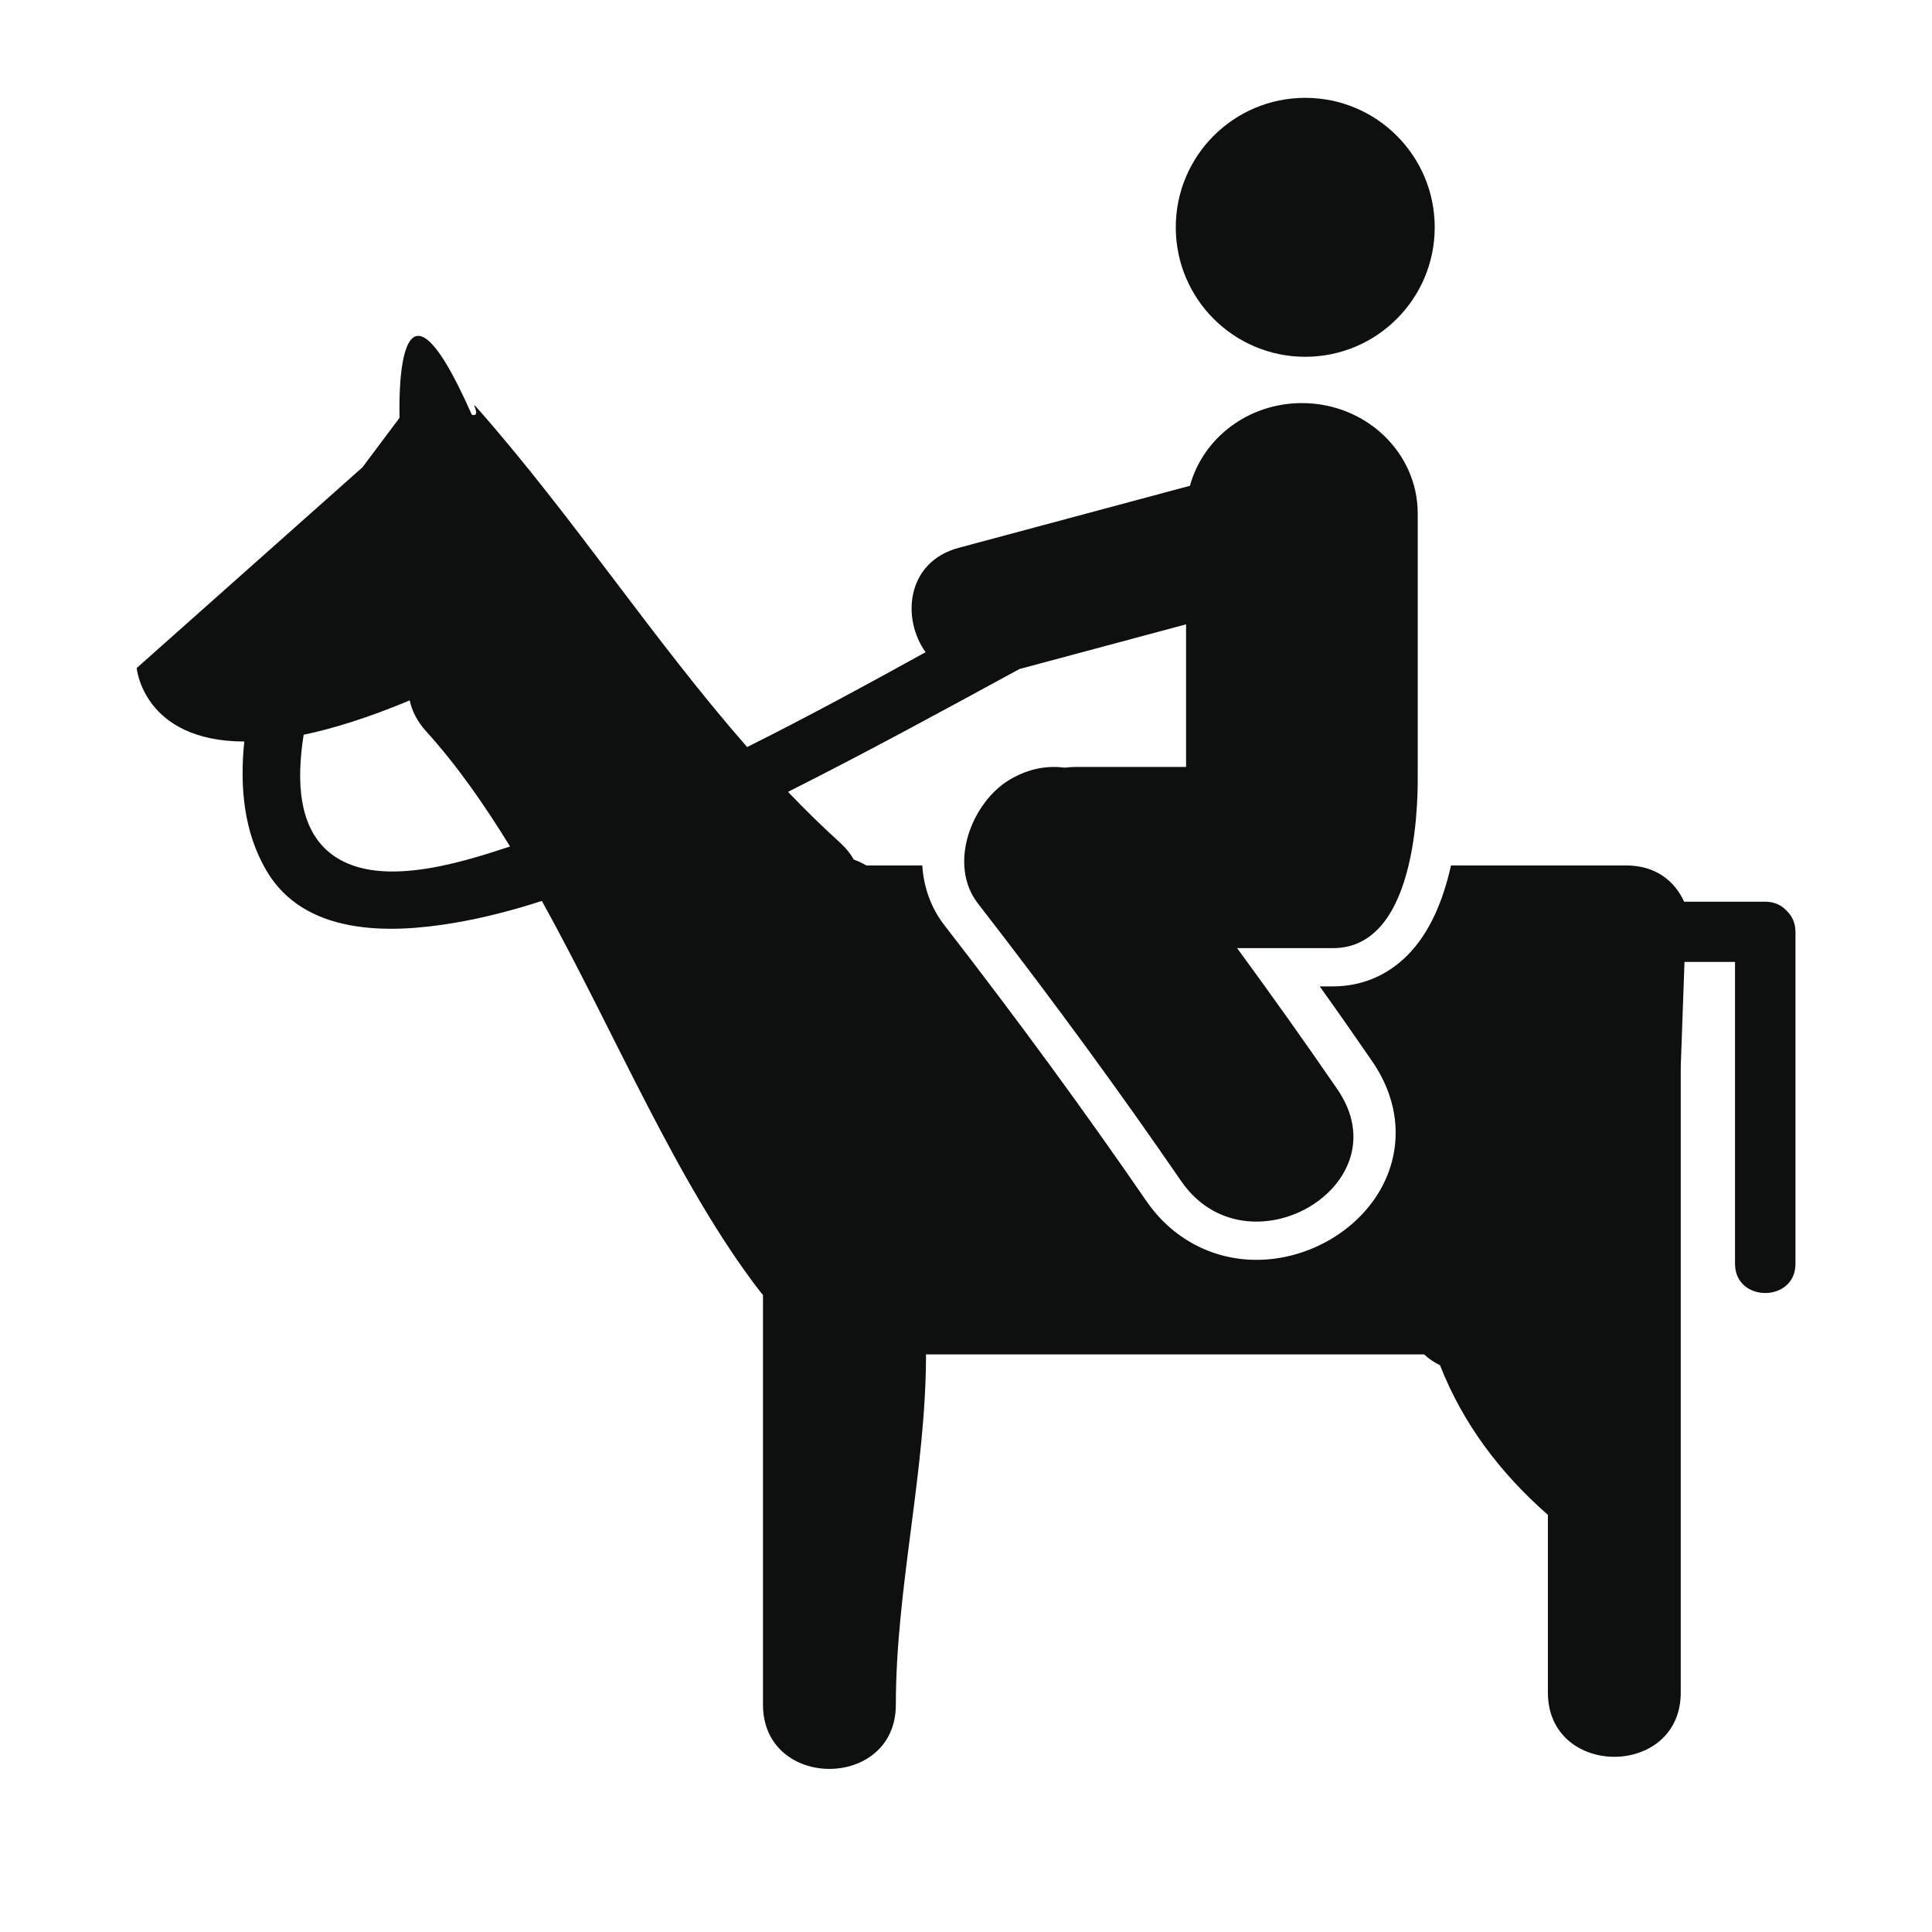
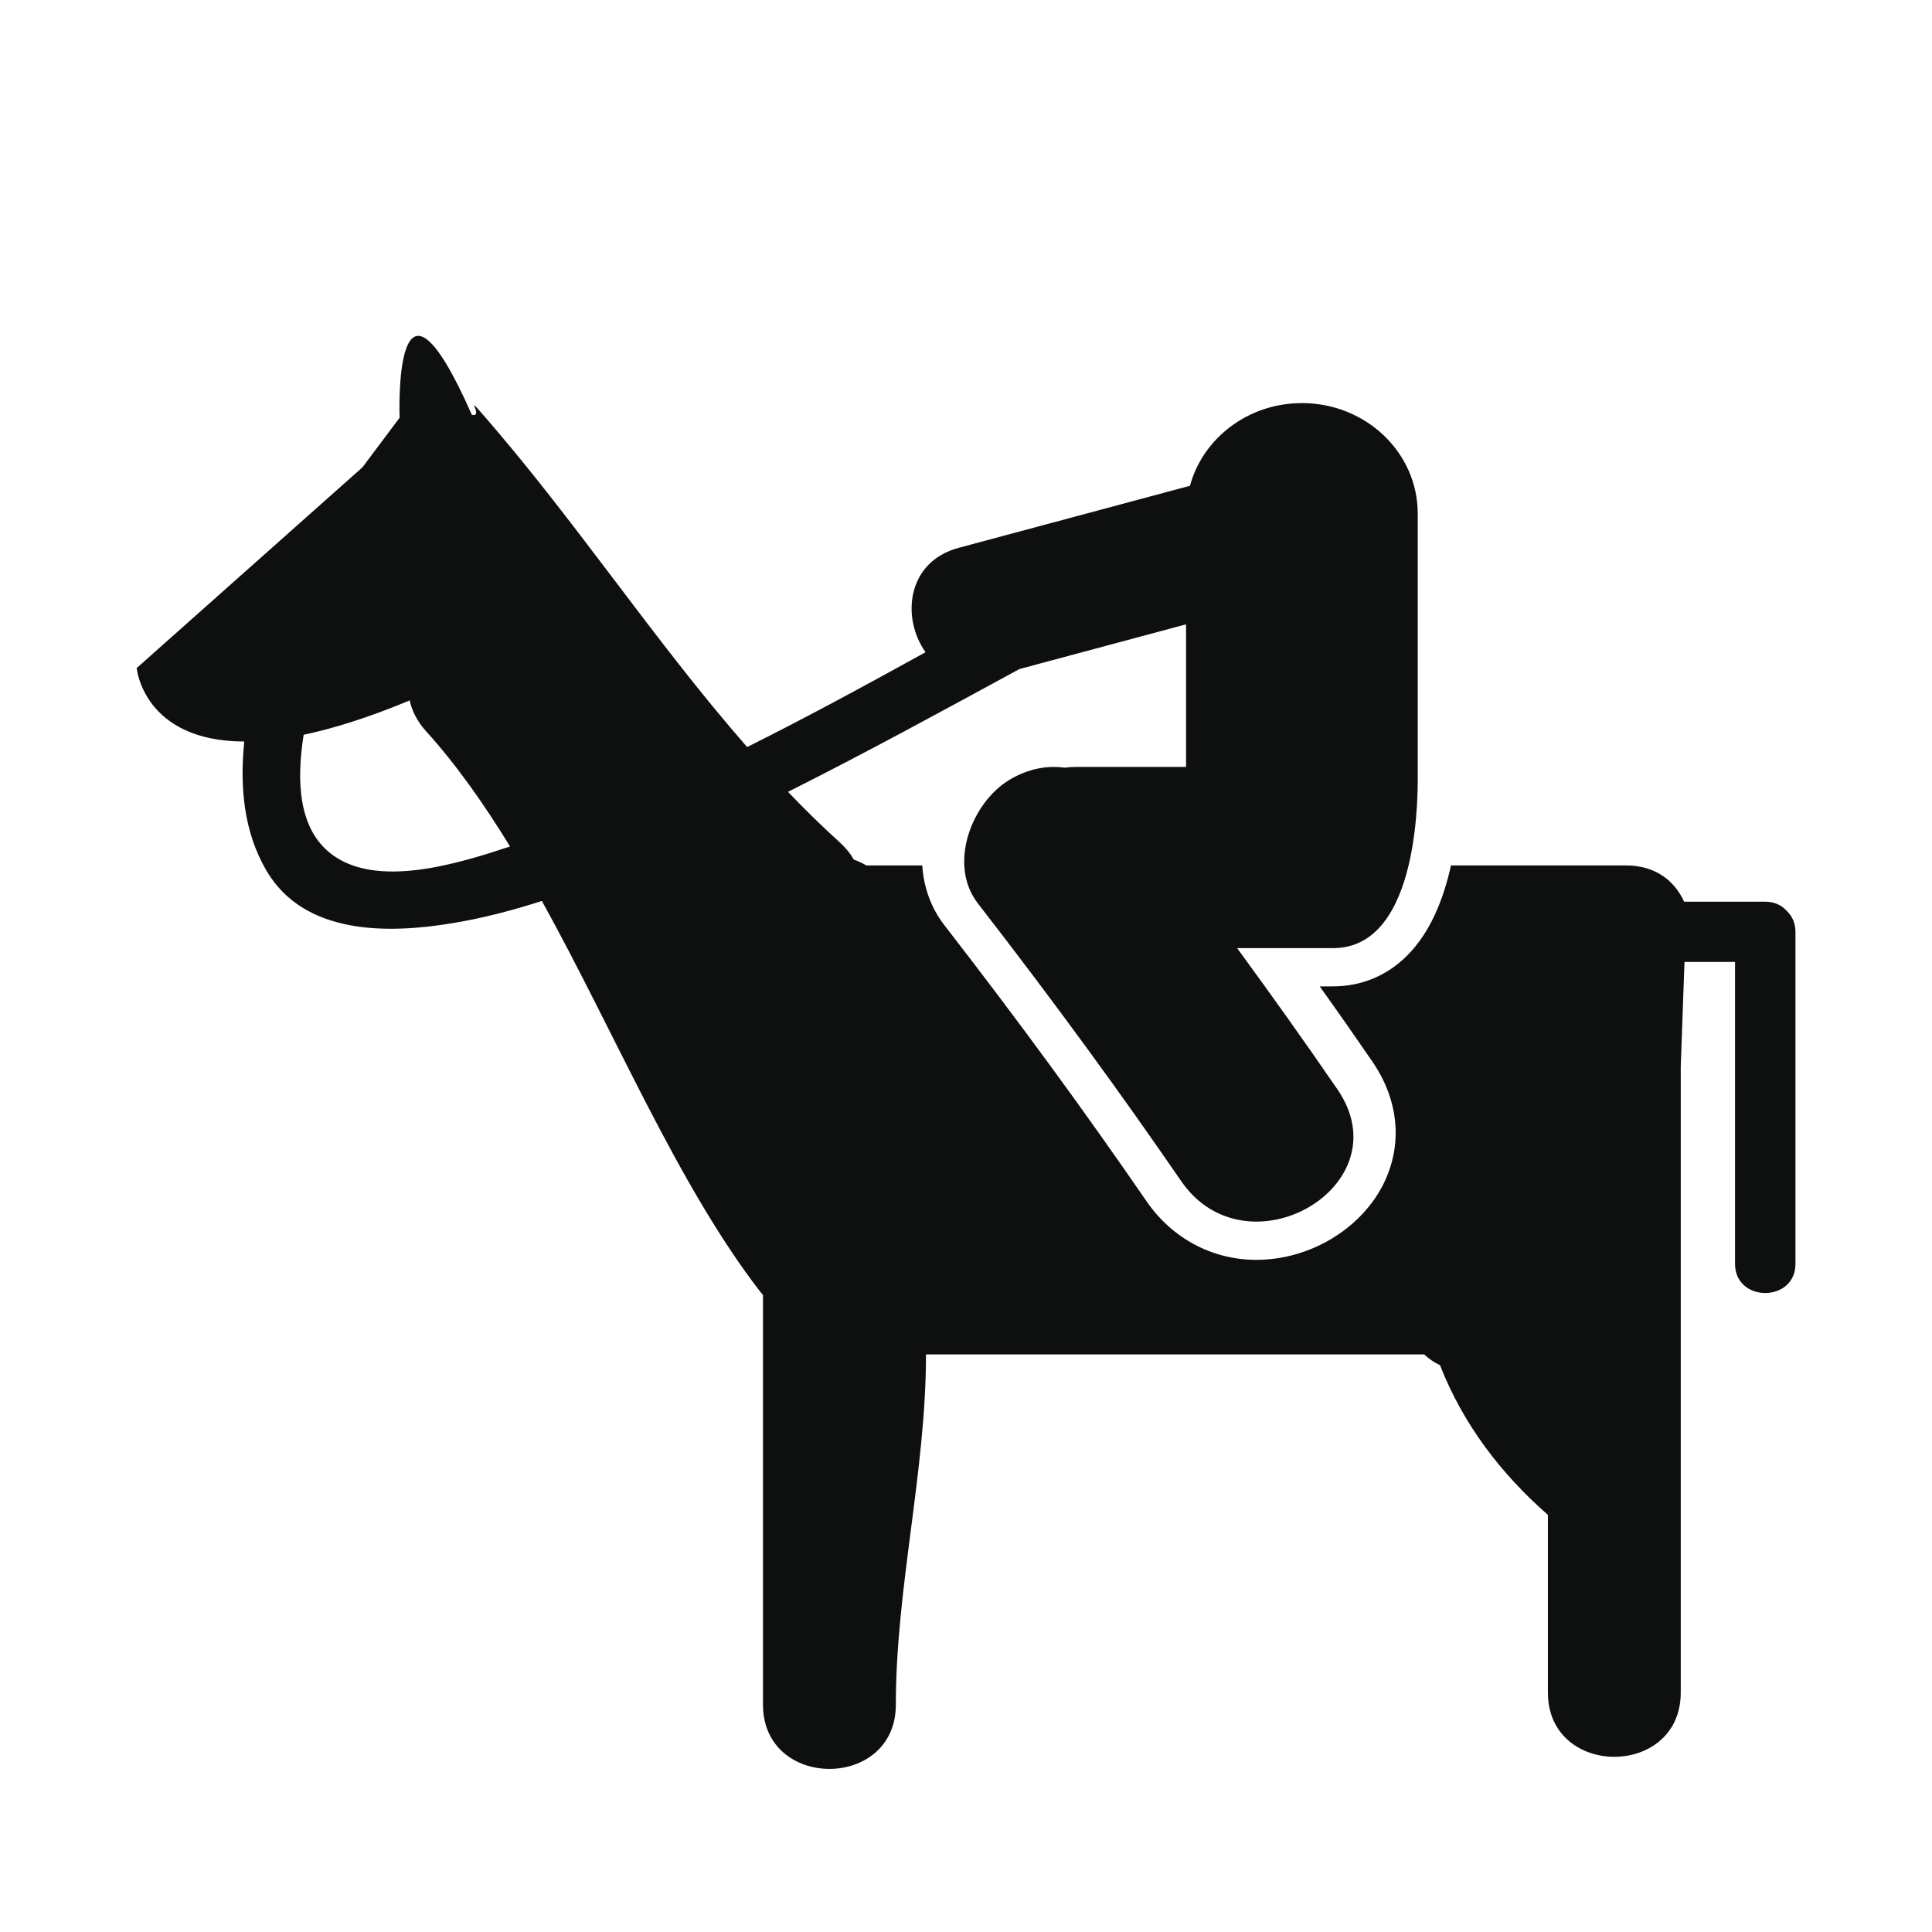
<svg xmlns="http://www.w3.org/2000/svg" version="1.1" id="Capa_1" x="0px" y="0px" width="64px" height="64px" viewBox="0 0 64 64" enable-background="new 0 0 64 64" xml:space="preserve">
  <g>
-     <circle fill="#0E0F0F" cx="43.238" cy="7.53" r="4.289" />
    <path fill="#0E0F0F" d="M59.205,30.191c-0.006-0.01-0.02-0.02-0.025-0.028c-0.011-0.008-0.019-0.018-0.027-0.025   c-0.159-0.161-0.385-0.268-0.68-0.268c-0.895,0-1.789,0-2.685,0c-0.308-0.681-0.94-1.201-1.916-1.201c-1.935,0-3.871,0-5.806,0   c-0.254,1.142-0.692,2.221-1.446,2.979c-0.668,0.672-1.521,1.027-2.463,1.027h-0.44c0.596,0.833,1.178,1.665,1.739,2.483   c0.905,1.314,1.024,2.82,0.334,4.138c-0.769,1.458-2.442,2.438-4.17,2.438c-1.466,0-2.796-0.711-3.646-1.95   c-2.072-3.013-4.26-6-6.688-9.133c-0.441-0.567-0.687-1.25-0.735-1.983c-0.617,0-1.237,0-1.854,0   c-0.132-0.078-0.269-0.141-0.413-0.193c-0.109-0.194-0.262-0.384-0.458-0.563c-0.597-0.541-1.171-1.104-1.722-1.681   c2.584-1.299,5.124-2.684,7.665-4.068c1.84-0.494,3.681-0.987,5.521-1.481v4.723c-1.21,0-2.421,0-3.629,0   c-0.14,0-0.271,0.011-0.397,0.025c-0.578-0.077-1.189,0.03-1.802,0.389c-1.273,0.747-2.072,2.812-1.069,4.107   c2.561,3.303,4.767,6.336,6.733,9.197c2.177,3.166,7.375,0.159,5.177-3.038c-1.082-1.576-2.193-3.136-3.322-4.677   c1.061,0,2.117,0,3.179,0c2.933,0,2.804-5.373,2.804-5.824v-8.572c0-2.021-1.718-3.659-3.836-3.659   c-1.785,0-3.281,1.165-3.709,2.739c-2.555,0.685-5.105,1.371-7.66,2.055c-1.734,0.465-1.902,2.335-1.098,3.458   c-1.953,1.078-3.917,2.146-5.911,3.142c-3.142-3.589-5.748-7.604-8.92-11.204c-0.33-0.373,0.17,0.284-0.199,0.199   c-2.624-5.942-2.394,0.096-2.394,0.096l-1.23,1.642l-7.479,6.65c0,0,0.215,2.424,3.564,2.434c-0.154,1.506-0.015,2.994,0.73,4.27   c1.257,2.155,4.056,2.103,6.193,1.743c0.989-0.165,1.968-0.42,2.935-0.732c2.429,4.383,4.484,9.375,7.225,12.934   c0.032,0.043,0.066,0.078,0.1,0.117c0,5.393,0,8.183,0,13.574c0,2.836,4.401,2.836,4.401,0c0-3.867,0.999-7.736,0.999-11.603   c5.835,0,10.667,0,16.501,0c0.159,0.149,0.339,0.268,0.526,0.358c0.764,1.947,1.997,3.573,3.574,4.957c0,1.963,0,3.924,0,5.885   c0,2.839,4.401,2.839,4.401,0c0-6.907,0-13.818,0-20.729l0.124-3.472c0.559,0,1.115,0,1.674,0c0,3.333,0,6.667,0,10   c0,1.289,2.002,1.289,2.002,0c0-3.667,0-7.334,0-11C59.475,30.575,59.367,30.353,59.205,30.191z M10.937,28.26   c-1.035-0.826-1.127-2.351-0.878-3.92c0.986-0.207,2.146-0.568,3.512-1.138c0.077,0.35,0.251,0.699,0.544,1.022   c1.013,1.119,1.924,2.42,2.781,3.817C15.209,28.598,12.449,29.471,10.937,28.26z" />
  </g>
</svg>